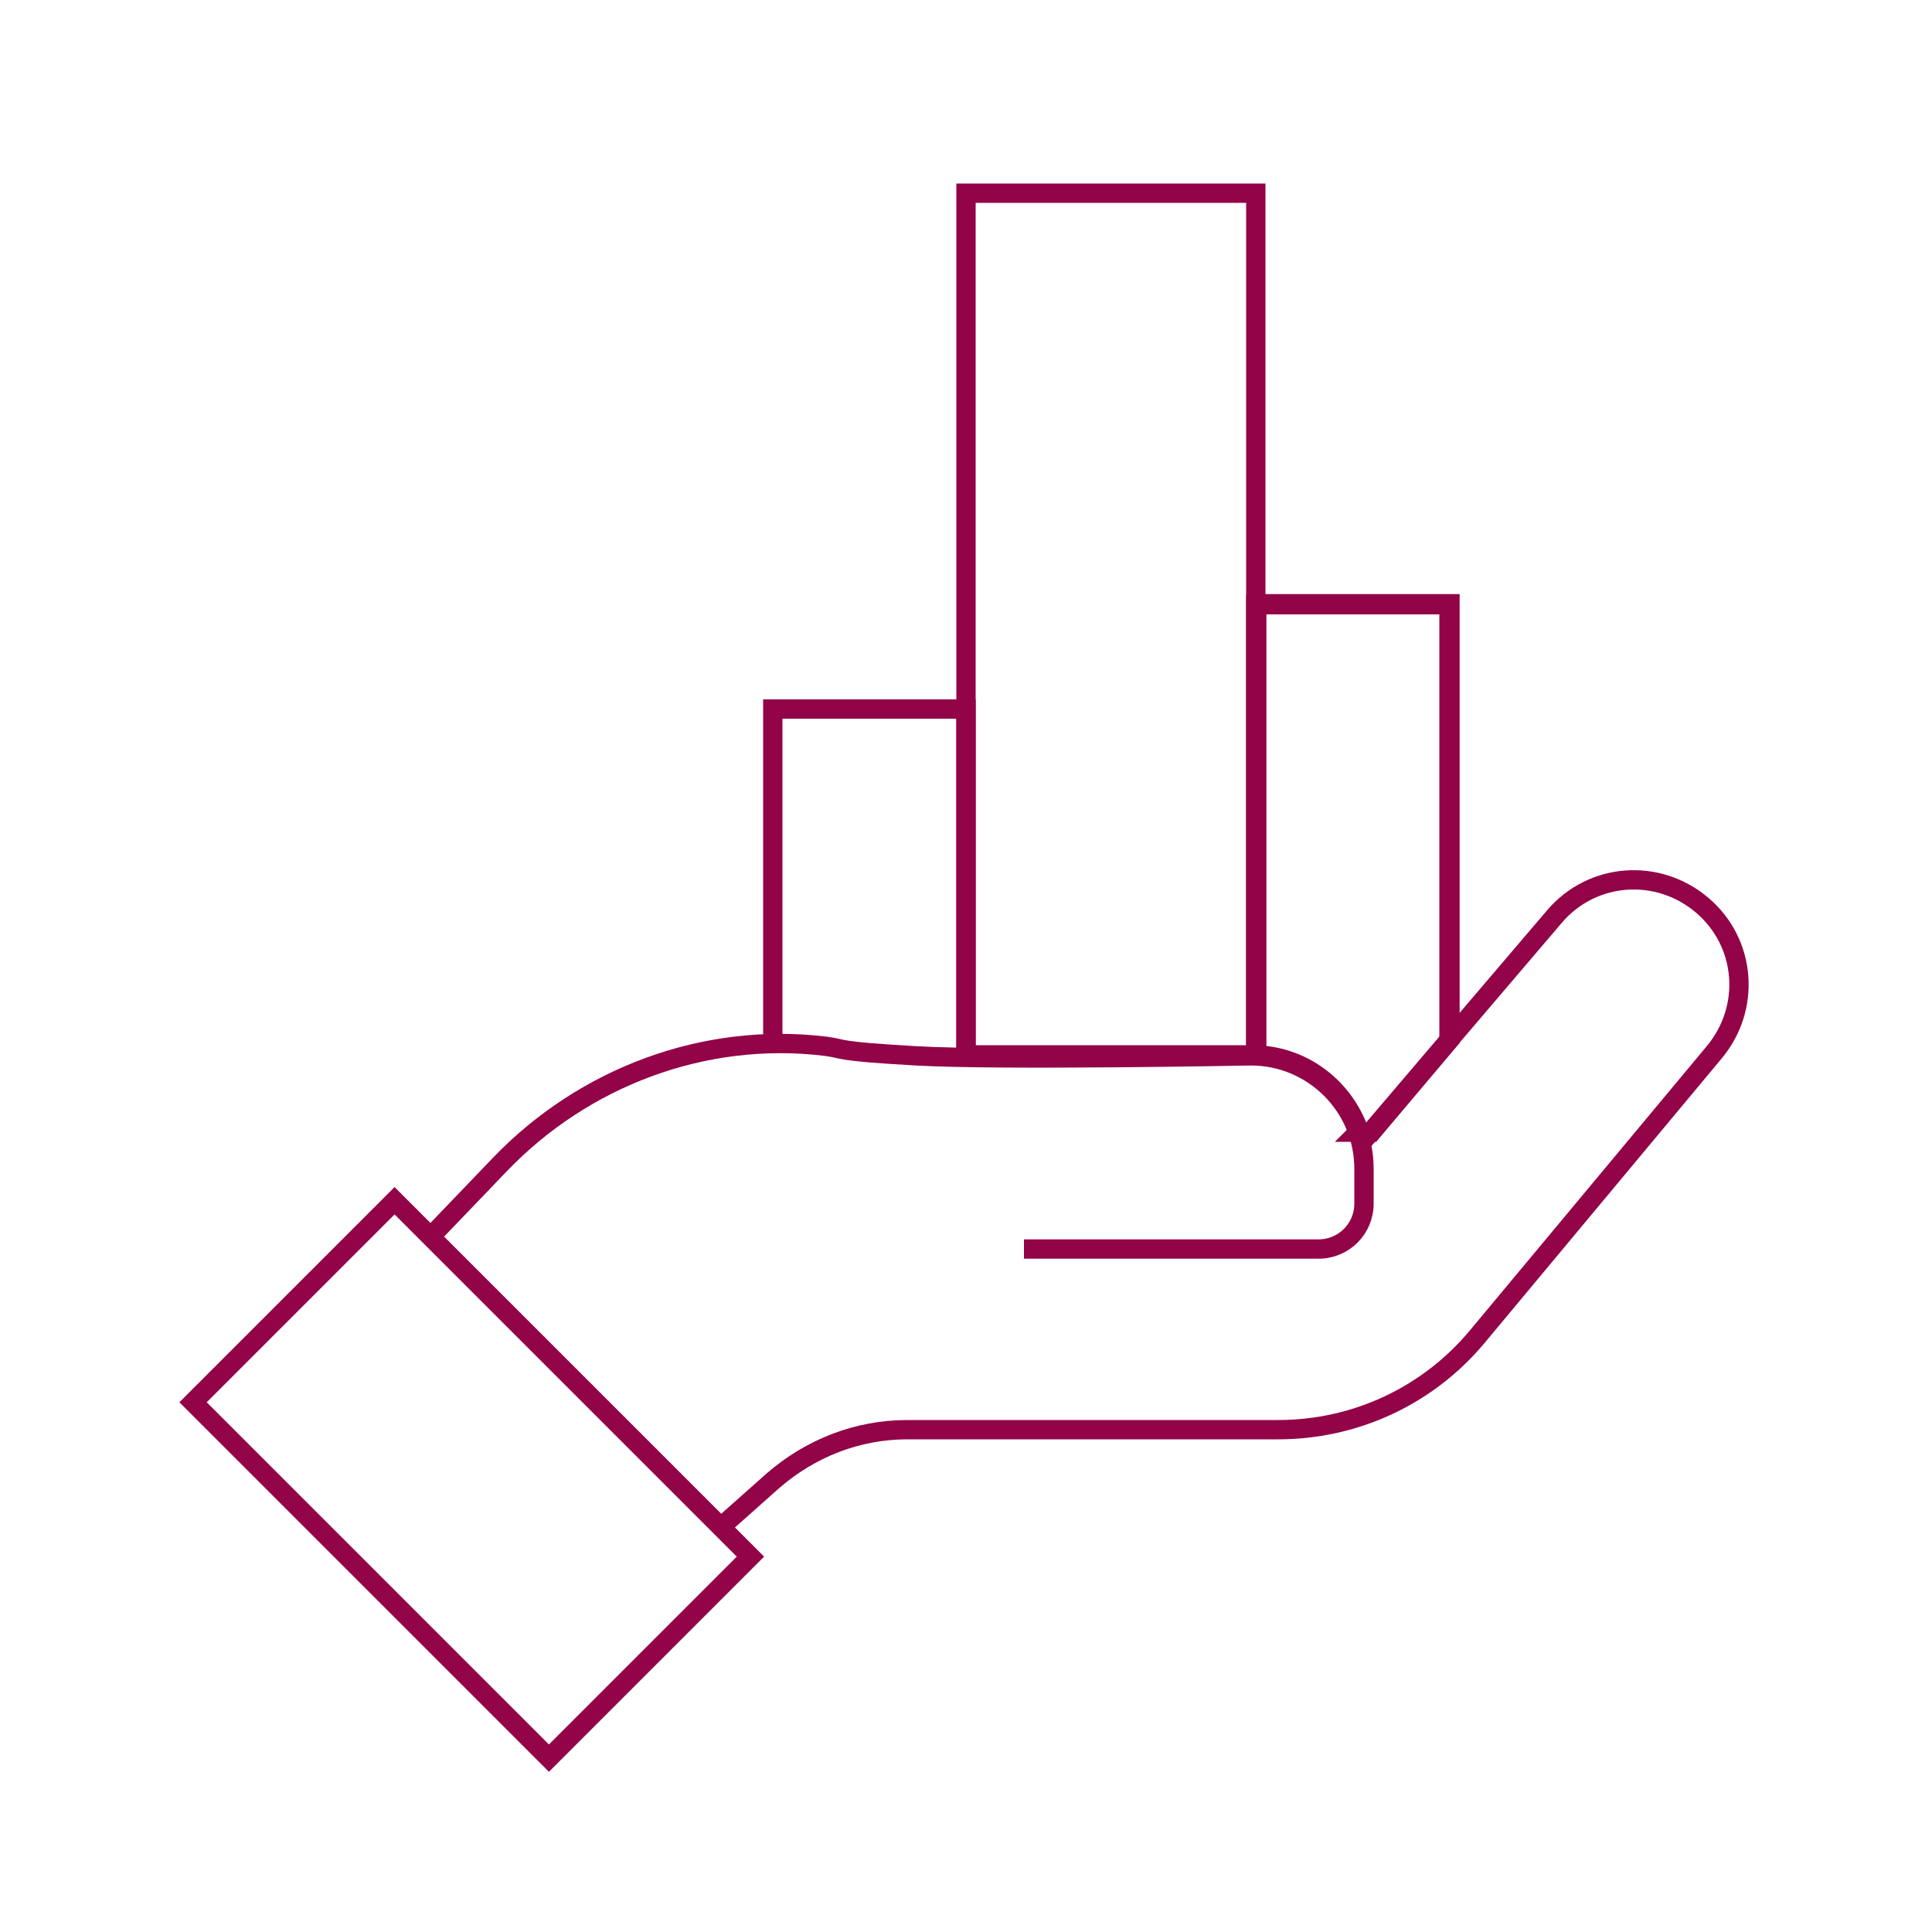
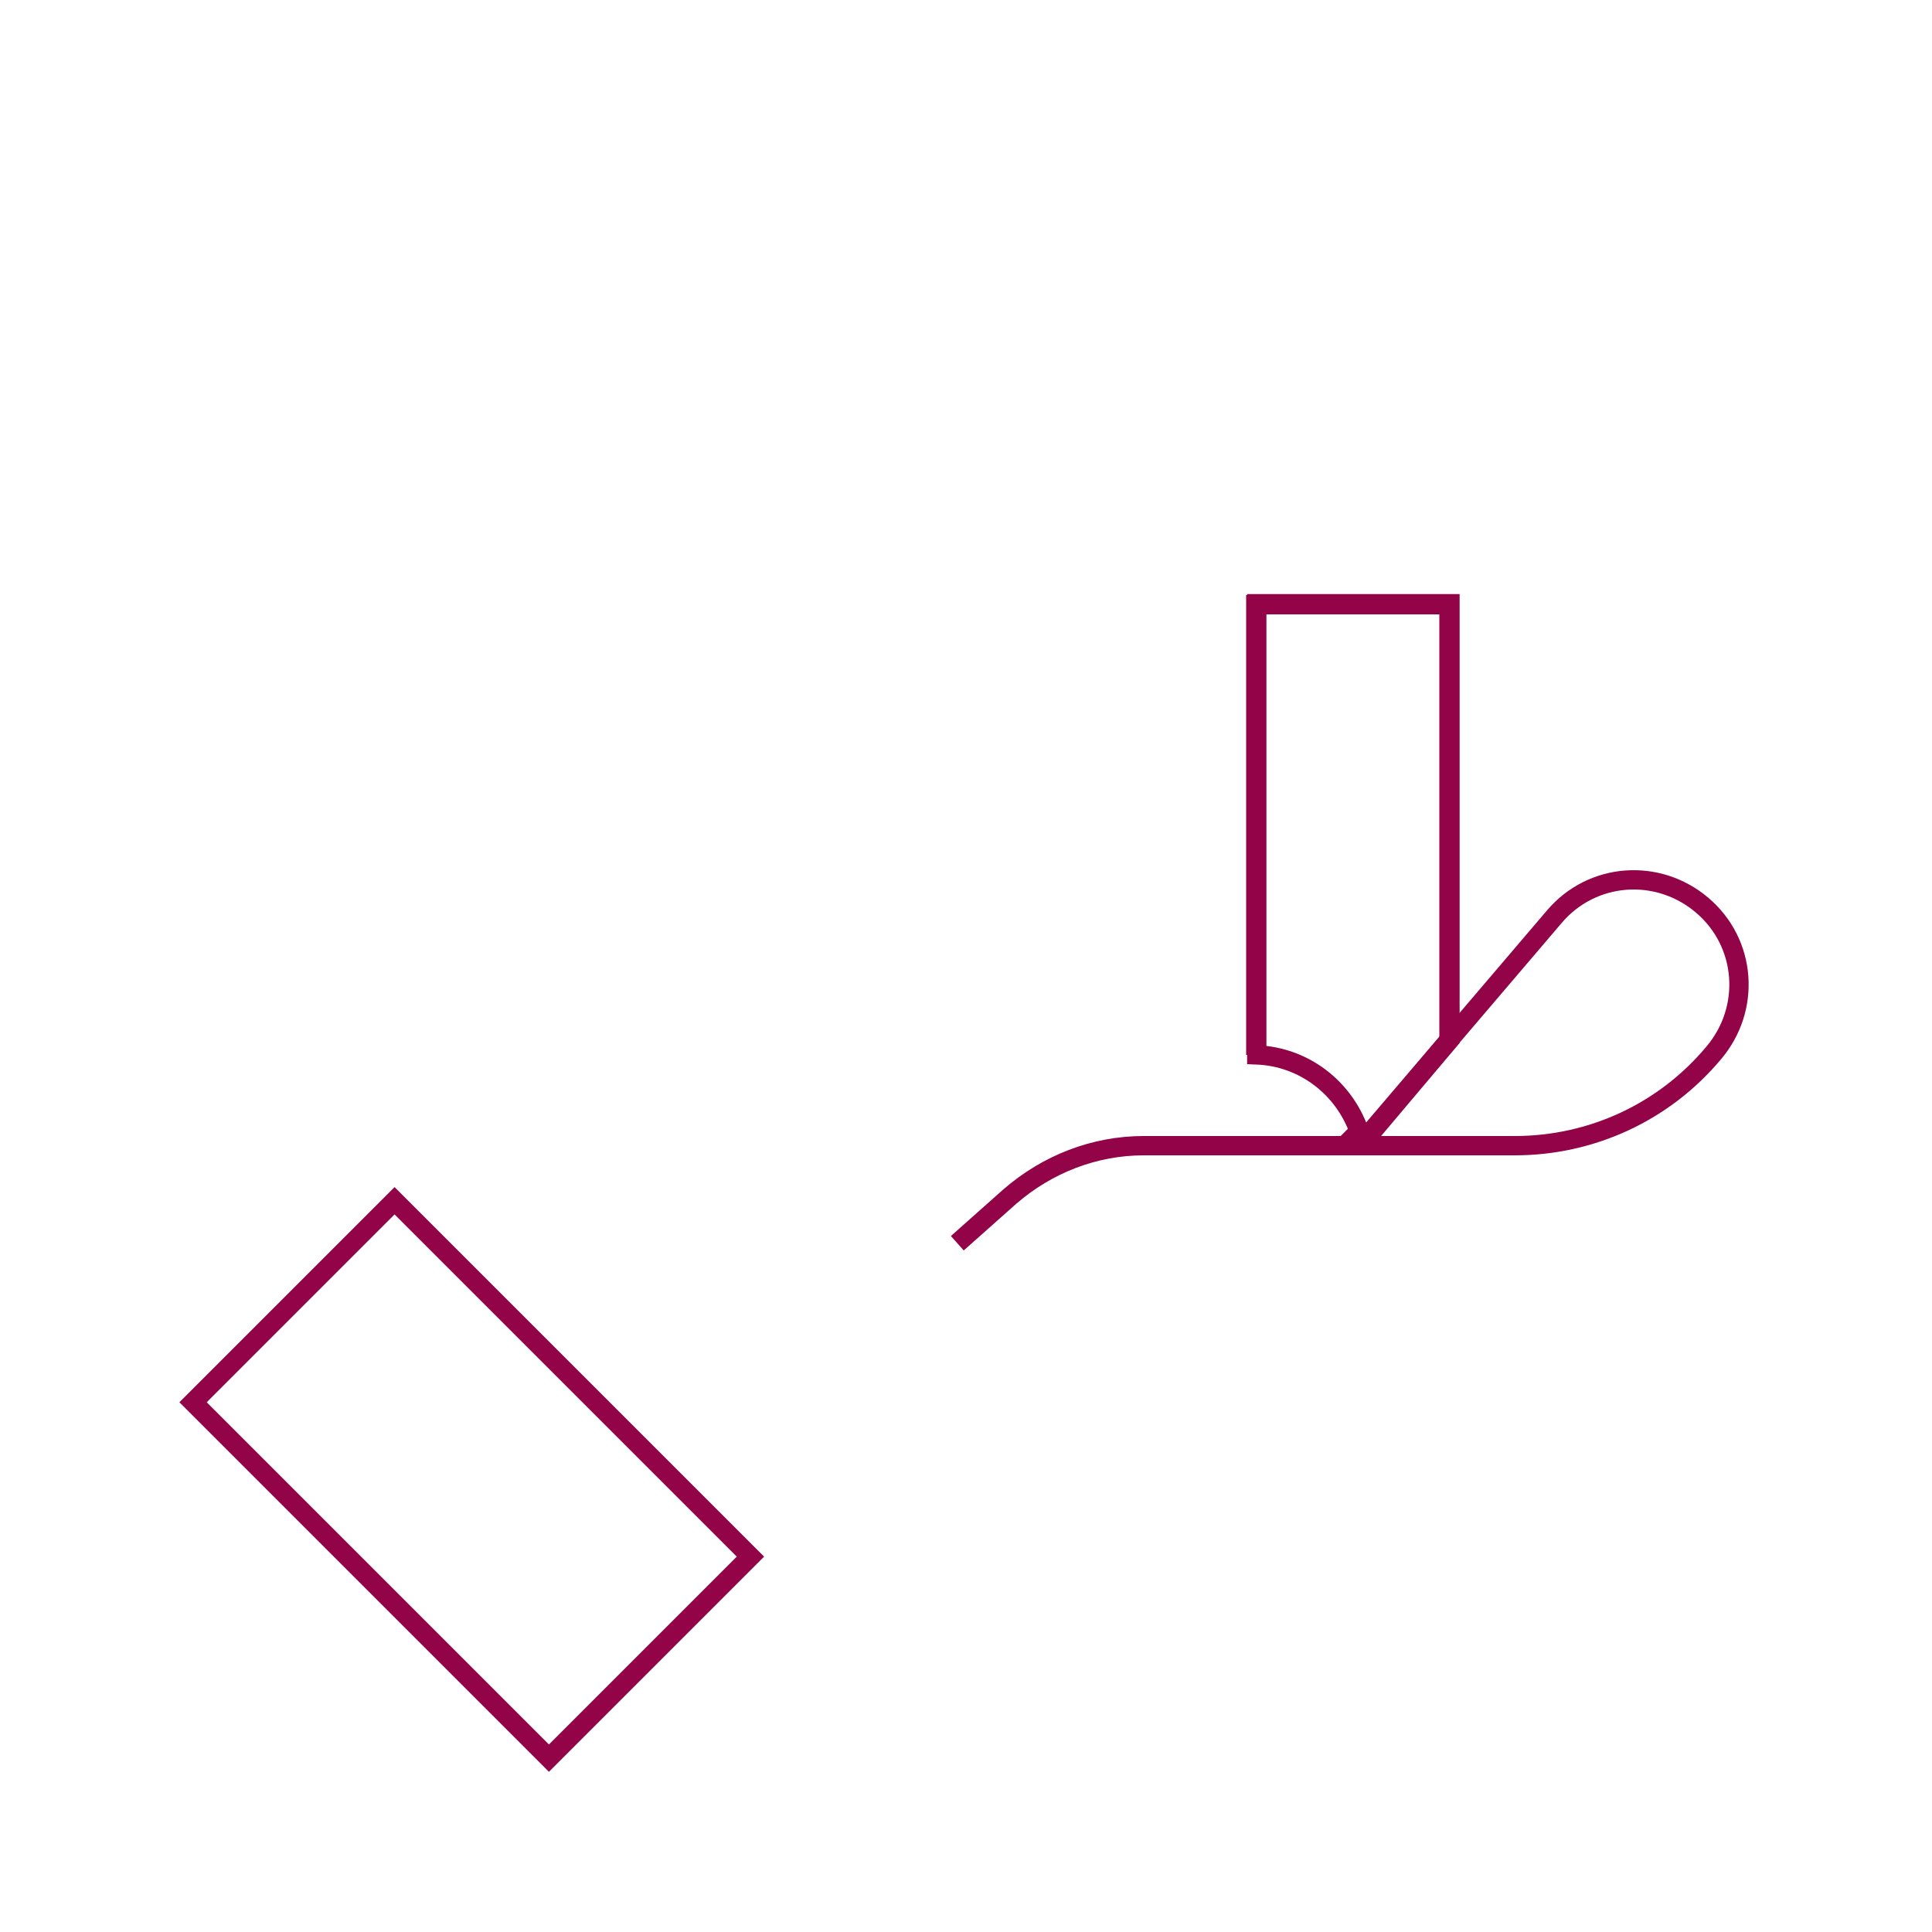
<svg xmlns="http://www.w3.org/2000/svg" id="Ebene_1" width="200" height="200" version="1.1" viewBox="0 0 200 200">
  <defs>
    <style>
      .st0 {
        stroke: #920348;
      }

      .st0, .st1 {
        stroke-miterlimit: 10;
        stroke-width: 2px;
      }

      .st0, .st1, .st2 {
        fill: none;
      }

      .st1, .st2 {
        stroke: #920348;
      }

      .st2 {
        stroke-miterlimit: 10;
        stroke-width: 2px;
      }
    </style>
  </defs>
  <g id="Ebene_2">
    <g>
      <polyline class="st1" points="150 108 150 62.6 130 62.6 130 109.2" />
-       <polyline class="st1" points="100 109.2 100 73.4 80 73.4 80 107.1" />
-       <rect class="st1" x="100" y="20" width="30" height="89.2" />
      <rect class="st2" x="34.1" y="127.1" width="29.5" height="52.1" transform="translate(-94 79.4) rotate(-45)" />
      <g>
-         <path class="st1" d="M141.2,118l19.7-23.1c3.9-4.6,10.7-5.1,15.3-1.2h0c4.6,3.9,5.1,10.7,1.2,15.3l-24.5,29.4c-5.1,6.1-12.6,9.6-20.6,9.6h-38.4c-5.1,0-10,1.9-13.9,5.3l-5.4,4.8" />
-         <path class="st1" d="M106,129.3h30.5c2.6,0,4.7-2.1,4.7-4.7v-3.6c0-6.5-5.3-11.7-11.7-11.7,0,0-26,.5-34.7,0s-7.1-.7-9.4-1c-12.5-1.5-25,3.2-33.7,12.3l-7.1,7.4" />
+         <path class="st1" d="M141.2,118l19.7-23.1c3.9-4.6,10.7-5.1,15.3-1.2h0c4.6,3.9,5.1,10.7,1.2,15.3c-5.1,6.1-12.6,9.6-20.6,9.6h-38.4c-5.1,0-10,1.9-13.9,5.3l-5.4,4.8" />
      </g>
      <path class="st0" d="M140.6,117.2h1.4c0,0,8.1-9.6,8.1-9.6v-45.1h-20v46.7c4.9.2,9,3.4,10.6,7.9Z" />
    </g>
  </g>
</svg>